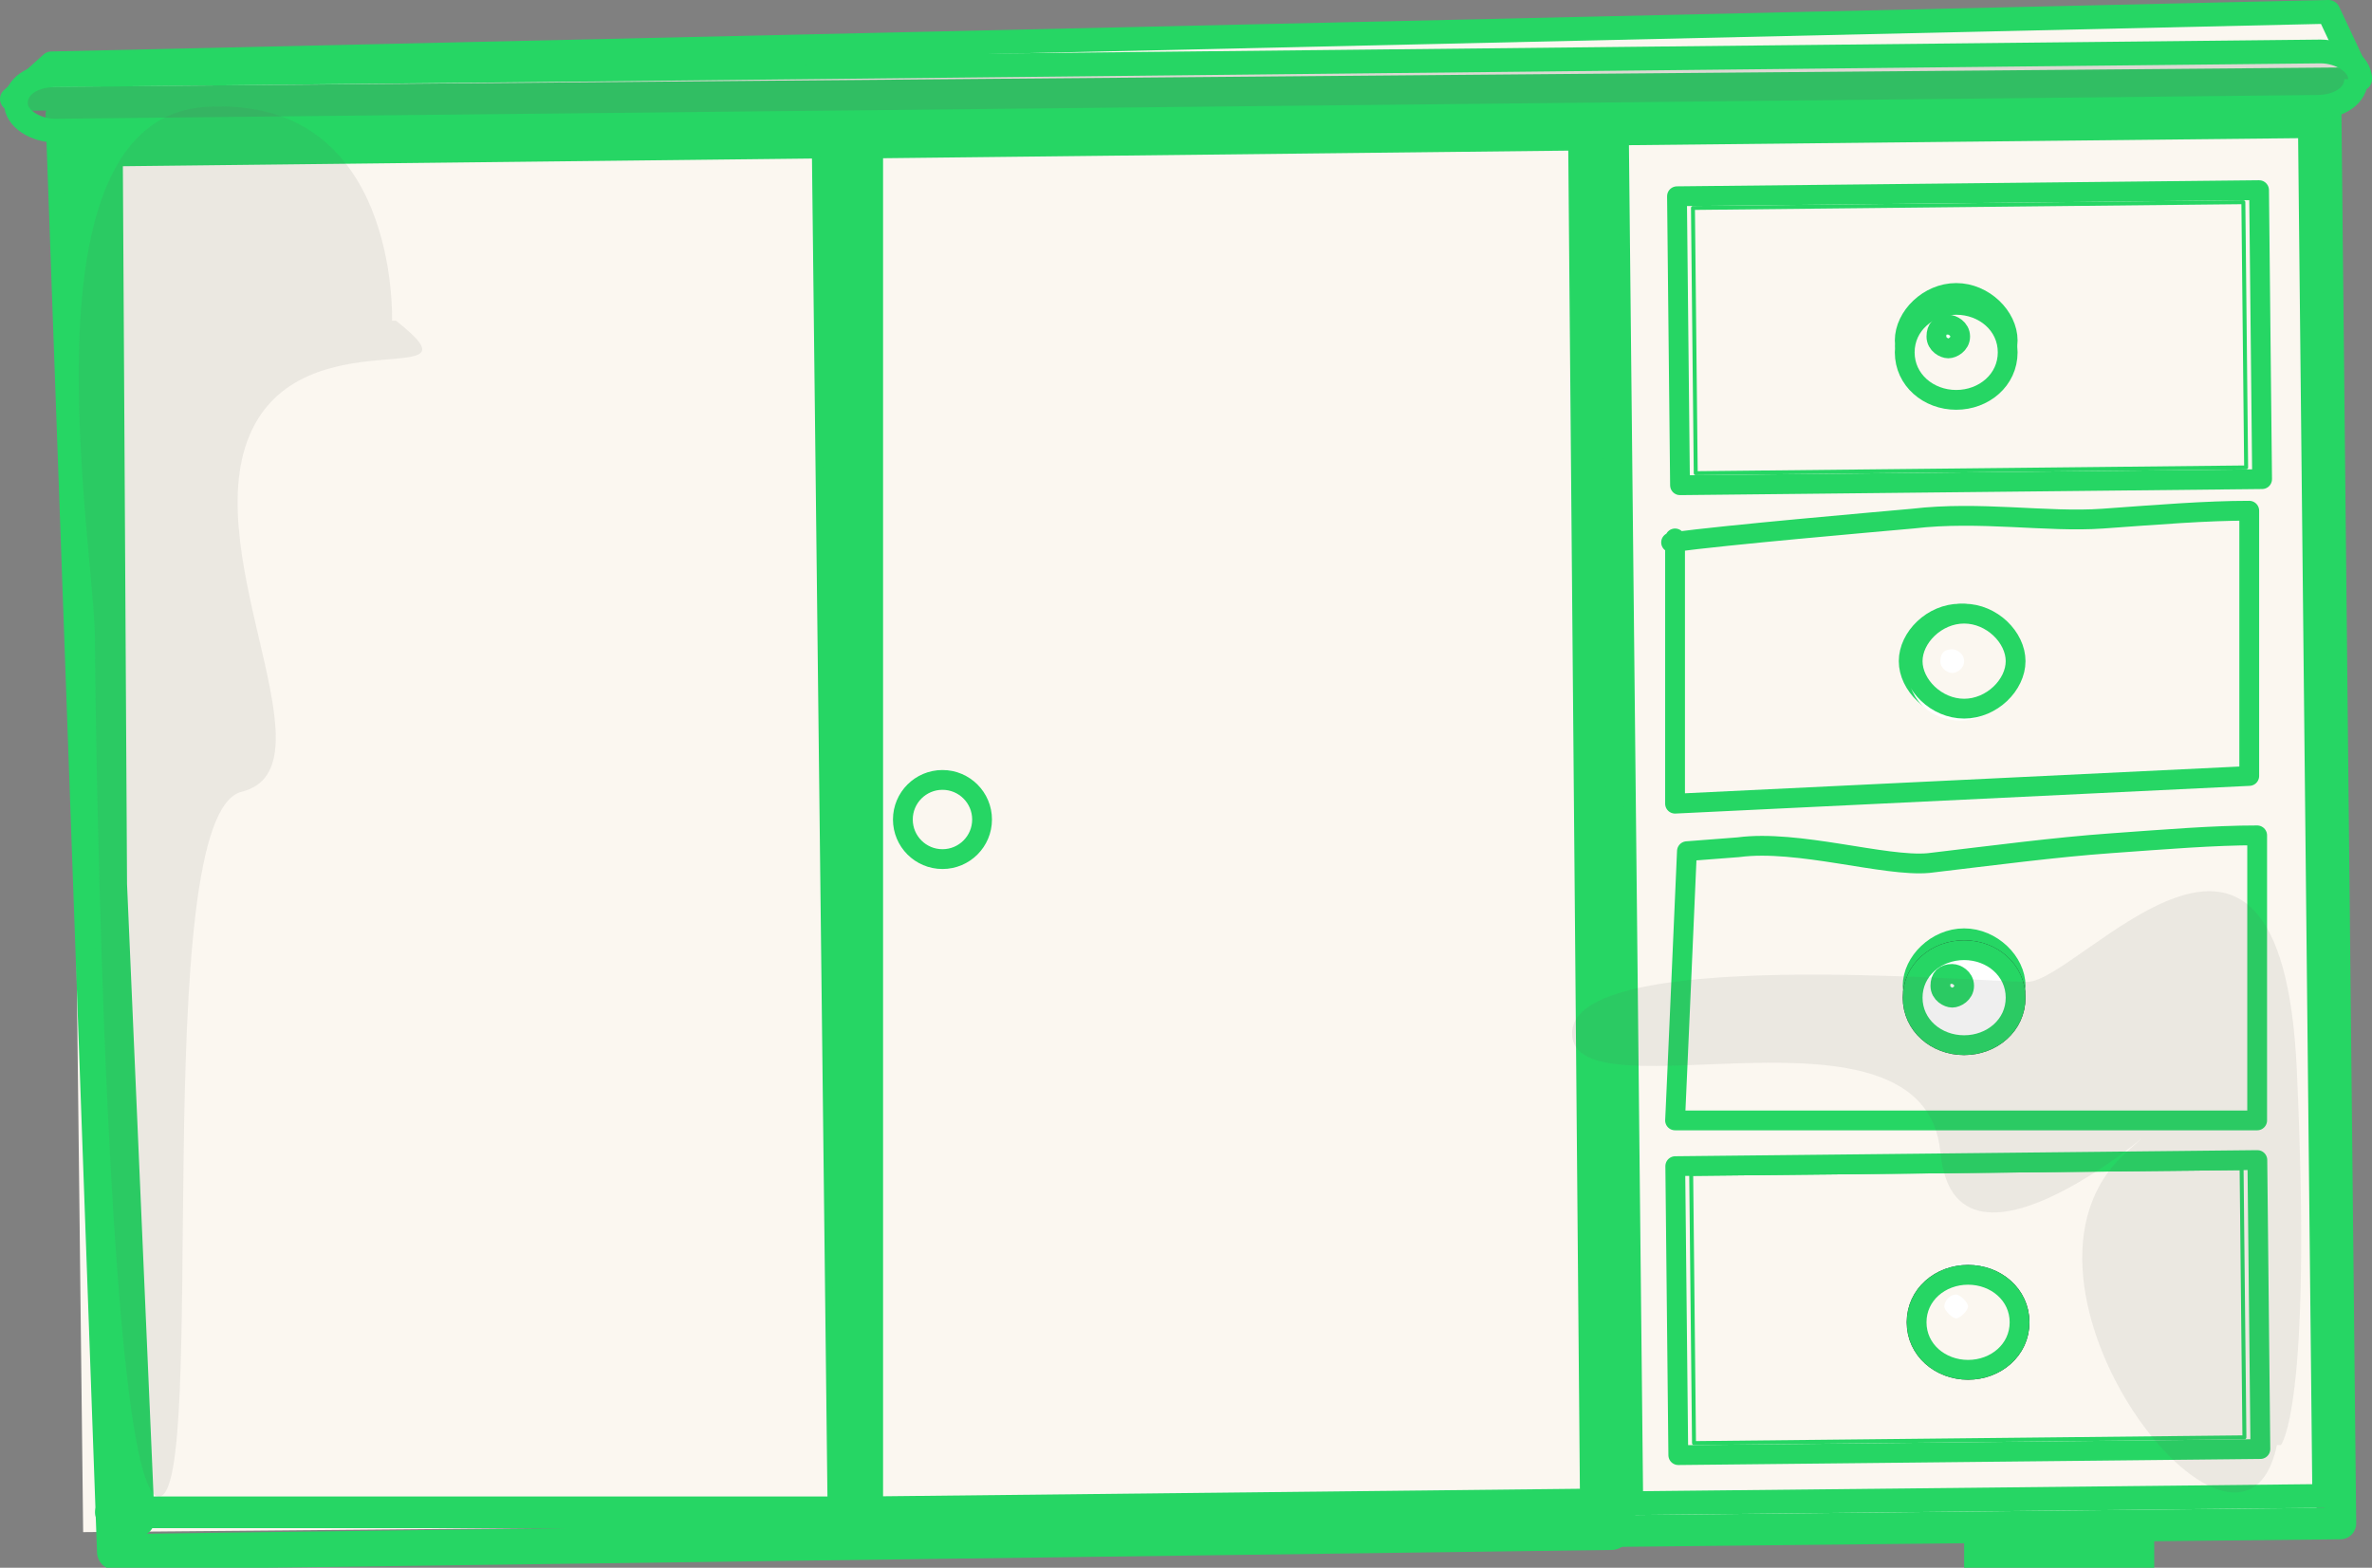
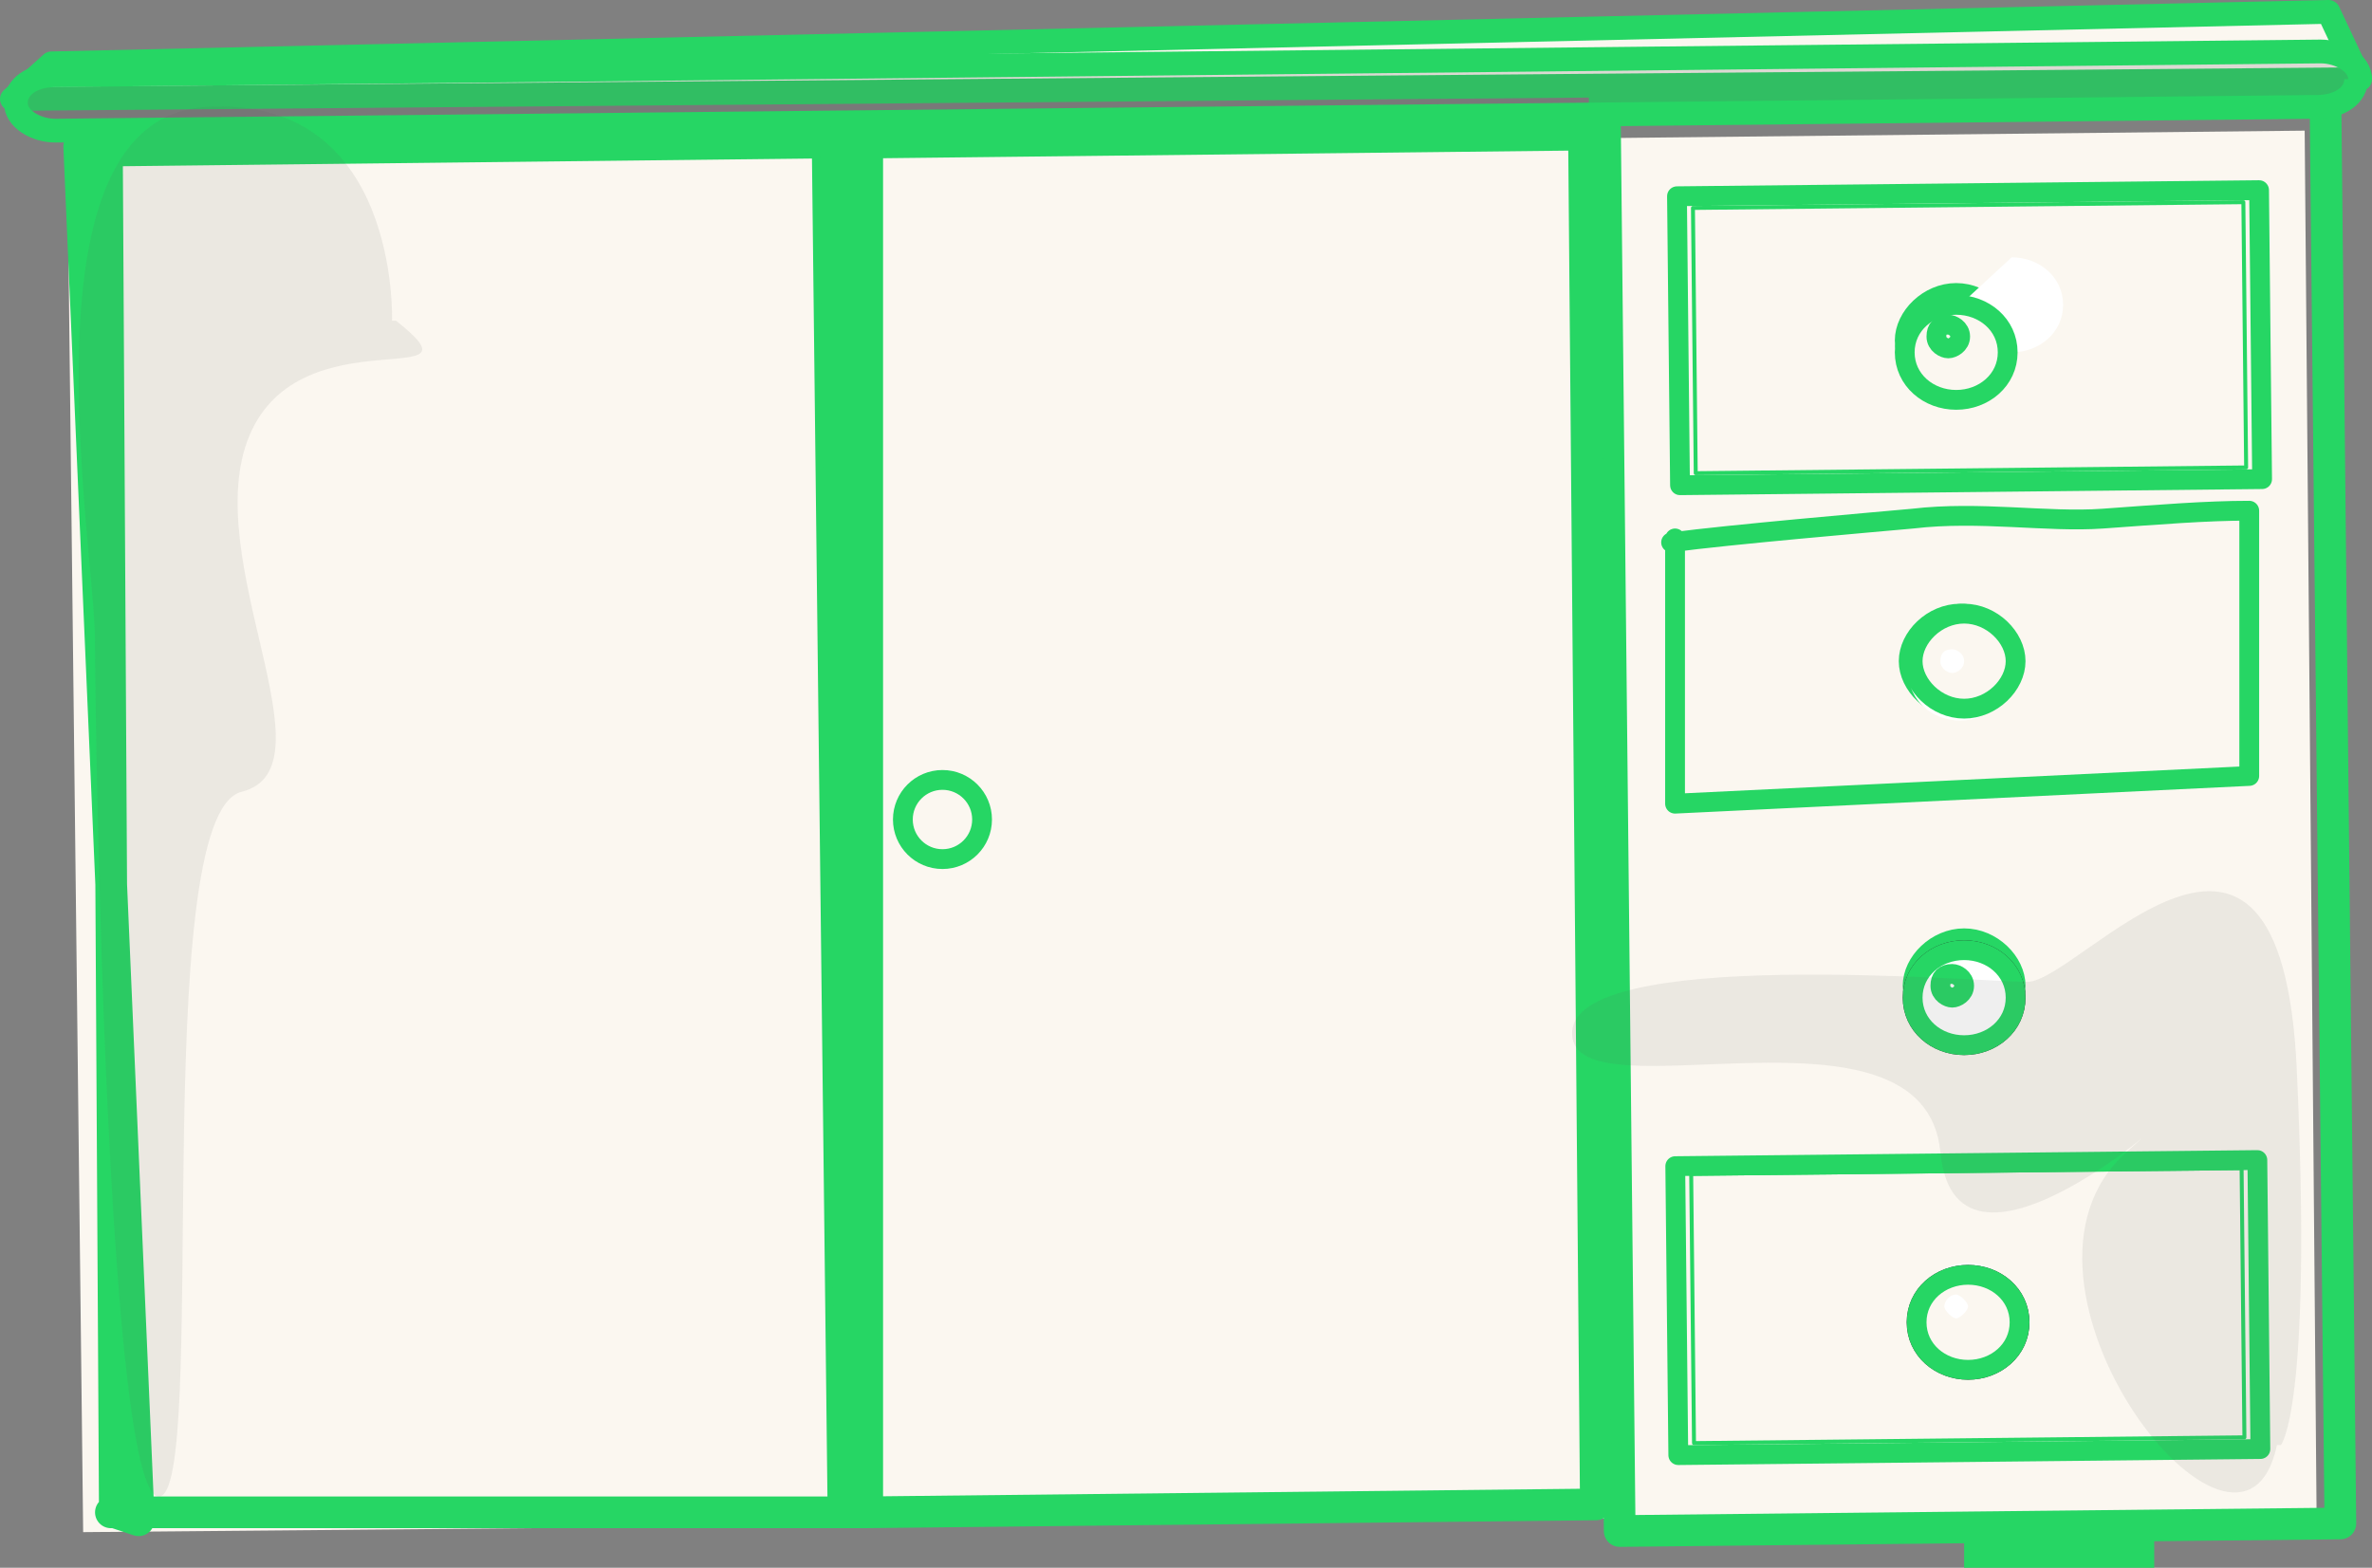
<svg xmlns="http://www.w3.org/2000/svg" id="Calque_1" version="1.1" viewBox="0 0 59.9 39.6">
  <rect x="0" y="0" width="59.9" height="39.6" fill="#808080" stroke="none" />
  <defs>
    <style>
      .st0 {
        stroke-width: .3px;
      }

      .st0, .st1, .st2, .st3, .st4, .st5, .st6, .st7, .st8, .st9, .st10 {
        fill: none;
      }

      .st0, .st1, .st2, .st3, .st4, .st5, .st6, .st7, .st8, .st10 {
        stroke: #26d664;
      }

      .st0, .st1, .st3, .st4, .st5, .st6, .st7, .st8, .st9, .st10 {
        stroke-linecap: round;
        stroke-linejoin: round;
      }

      .st1 {
        stroke-width: .6px;
      }

      .st11 {
        fill: #26d664;
      }

      .st12 {
        opacity: .2;
      }

      .st12, .st13 {
        fill: #606060;
        mix-blend-mode: multiply;
      }

      .st12, .st13, .st14 {
        isolation: isolate;
      }

      .st15 {
        fill: #fff;
      }

      .st2 {
        stroke-miterlimit: 10;
      }

      .st2, .st10 {
        stroke-width: .6px;
      }

      .st16 {
        fill: #fbf7f0;
      }

      .st3 {
        stroke-width: .8px;
      }

      .st13 {
        opacity: .1;
      }

      .st4 {
        stroke-width: .1px;
      }

      .st5 {
        stroke-width: .5px;
      }

      .st6 {
        stroke-width: .8px;
      }

      .st7 {
        stroke-width: .9px;
      }

      .st8, .st9 {
        stroke-width: .5px;
      }

      .st9 {
        stroke: #231f20;
      }
    </style>
  </defs>
  <g class="st14">
    <g id="Calque_11">
      <polygon class="st16" points="1.7 3.9 58.2 3.3 58.5 38.2 2.1 38.7 1.7 3.9" />
      <g>
        <rect class="st3" x="40.7" y="2.4" width="18.2" height="36.2" transform="translate(-.2 .5) rotate(-.6)" />
-         <rect class="st1" x="41" y="3.3" width="17.5" height="34.6" transform="translate(-.2 .5) rotate(-.6)" />
      </g>
-       <polygon class="st7" points="1.6 2.9 40.4 2.5 40.7 38.7 2.9 39.2 1.6 2.9" />
      <polygon class="st16" points="1.9 1.8 .3 2.5 59.5 2 59 .3 1.9 1.8" />
      <g>
        <polygon class="st10" points="58.8 .3 1.3 1.6 .3 2.5 59.6 2 58.8 .3" />
        <path class="st12" d="M59.6,2c0-.4-.5-.7-1-.7L1.4,1.9c-.6,0-1,.3-1,.7s.5.7,1,.7l57.1-.6c.6,0,1-.3,1-.7" />
        <path class="st2" d="M59.6,2c0-.4-.5-.7-1-.7L1.4,1.9c-.6,0-1,.3-1,.7s.5.7,1,.7l57.1-.6c.6,0,1-.3,1-.7" />
-         <path class="st0" d="M58.5,2.8c.6,0,1-.3,1-.7s-.5-.7-1-.7L1.4,2c-.6,0-1,.3-1,.7s.5.7,1,.7" />
      </g>
      <path class="st6" d="M3.5,38.4l-.6-.2-.2-34.5h-.7l1.5,34.6h0ZM2.8,38.2h18.5l-.4-34.6-17.9.2" />
      <path class="st6" d="M21.4,38.2h.5V3.6h-.8l.4,34.6s-.1,0-.1,0ZM21.8,38.2l18.5-.2-.3-34.6-18,.2" />
      <circle class="st8" cx="23.8" cy="20.7" r="1" />
      <rect class="st5" x="42.3" y="4.9" width="14.7" height="7.3" transform="translate(0 .5) rotate(-.6)" />
      <rect class="st4" x="42.7" y="5.2" width="13.9" height="6.7" transform="translate(0 .5) rotate(-.6)" />
      <g>
        <path class="st16" d="M49.4,7.4c-.7,0-1.3.6-1.3,1.2s.6,1.2,1.3,1.2,1.3-.6,1.3-1.2-.6-1.2-1.3-1.2" />
        <path class="st8" d="M49.4,7.4c-.7,0-1.3.6-1.3,1.2s.6,1.2,1.3,1.2,1.3-.6,1.3-1.2-.6-1.2-1.3-1.2Z" />
-         <path class="st15" d="M49.5,7.7c-.7,0-1.3.5-1.3,1.2s.6,1.2,1.3,1.2,1.3-.5,1.3-1.2-.6-1.2-1.3-1.2" />
+         <path class="st15" d="M49.5,7.7s.6,1.2,1.3,1.2,1.3-.5,1.3-1.2-.6-1.2-1.3-1.2" />
        <path class="st16" d="M50.7,8.9c0,.7-.6,1.2-1.3,1.2s-1.3-.5-1.3-1.2.6-1.2,1.3-1.2,1.3.5,1.3,1.2" />
        <path class="st8" d="M50.7,8.9c0,.7-.6,1.2-1.3,1.2s-1.3-.5-1.3-1.2.6-1.2,1.3-1.2,1.3.5,1.3,1.2Z" />
-         <path class="st15" d="M49.2,8.2c-.2,0-.3.1-.3.3s.2.3.3.3.3-.1.3-.3-.2-.3-.3-.3" />
        <path class="st8" d="M49.2,8.2c-.2,0-.3.1-.3.3s.2.3.3.3.3-.1.3-.3-.2-.3-.3-.3Z" />
      </g>
      <g>
        <path class="st15" d="M49.5,15.5c-.7,0-1.3.6-1.3,1.2s.6,1.2,1.3,1.2,1.3-.6,1.3-1.2-.6-1.2-1.3-1.2" />
        <path class="st8" d="M49.5,15.5c-.7,0-1.3.6-1.3,1.2s.6,1.2,1.3,1.2,1.3-.6,1.3-1.2-.6-1.2-1.3-1.2Z" />
        <path class="st15" d="M49.5,15.8c-.7,0-1.3.5-1.3,1.2s.6,1.2,1.3,1.2,1.3-.5,1.3-1.2-.6-1.2-1.3-1.2" />
        <path class="st15" d="M49.2,16.4c-.2,0-.3.1-.3.3s.2.3.3.3.3-.1.3-.3-.2-.3-.3-.3" />
      </g>
      <g>
-         <path class="st8" d="M43.9,21.4c1.5-.2,3.7.5,4.8.4,1.7-.2,3.2-.4,4.6-.5,1.4-.1,2.6-.2,3.7-.2v7.2h-14.7c0,.1.3-6.8.3-6.8,0,0,1.3-.1,1.3-.1Z" />
        <g>
          <path class="st15" d="M49.6,23.7c-.7,0-1.3.6-1.3,1.2s.6,1.2,1.3,1.2,1.3-.6,1.3-1.2-.6-1.2-1.3-1.2" />
          <path class="st8" d="M49.6,23.7c-.7,0-1.3.6-1.3,1.2s.6,1.2,1.3,1.2,1.3-.6,1.3-1.2-.6-1.2-1.3-1.2Z" />
          <path class="st15" d="M49.7,24.1c-.7,0-1.3.5-1.3,1.2s.6,1.2,1.3,1.2,1.3-.5,1.3-1.2-.6-1.2-1.3-1.2" />
          <path class="st9" d="M49.6,24c-.7,0-1.3.5-1.3,1.2s.6,1.2,1.3,1.2,1.3-.5,1.3-1.2-.6-1.2-1.3-1.2Z" />
          <path class="st15" d="M50.9,25.2c0,.7-.6,1.2-1.3,1.2s-1.3-.5-1.3-1.2.6-1.2,1.3-1.2,1.3.5,1.3,1.2" />
          <path class="st8" d="M50.9,25.2c0,.7-.6,1.2-1.3,1.2s-1.3-.5-1.3-1.2.6-1.2,1.3-1.2,1.3.5,1.3,1.2Z" />
          <path class="st15" d="M49.3,24.6c-.2,0-.3.1-.3.3s.2.3.3.3.3-.1.3-.3-.2-.3-.3-.3" />
          <path class="st8" d="M49.3,24.6c-.2,0-.3.1-.3.3s.2.3.3.3.3-.1.3-.3-.2-.3-.3-.3Z" />
        </g>
      </g>
      <g>
        <path class="st8" d="M42.2,13.7c1.5-.2,5-.5,6.1-.6,1.7-.2,3.4.1,4.8,0,1.4-.1,2.6-.2,3.7-.2v6.7l-14.5.7v-6.7.3-.2h0Z" />
        <g>
          <path class="st16" d="M49.6,15.5c-.7,0-1.3.6-1.3,1.2s.6,1.2,1.3,1.2,1.3-.6,1.3-1.2-.6-1.2-1.3-1.2" />
          <path class="st8" d="M49.6,15.5c-.7,0-1.3.6-1.3,1.2s.6,1.2,1.3,1.2,1.3-.6,1.3-1.2-.6-1.2-1.3-1.2Z" />
          <path class="st15" d="M49.3,16.4c-.2,0-.3.1-.3.3s.2.3.3.3.3-.1.3-.3-.2-.3-.3-.3" />
        </g>
      </g>
      <g>
        <rect class="st5" x="42.3" y="29.4" width="14.7" height="7.3" transform="translate(-.3 .5) rotate(-.6)" />
        <rect class="st4" x="42.7" y="29.6" width="13.9" height="6.8" transform="translate(-.3 .5) rotate(-.6)" />
        <g>
          <path class="st15" d="M49.7,31.9c-.7,0-1.3.6-1.3,1.2s.6,1.2,1.3,1.2,1.3-.6,1.3-1.2-.6-1.2-1.3-1.2" />
          <path class="st15" d="M49.7,32.2c-.7,0-1.3.5-1.3,1.2s.6,1.2,1.3,1.2,1.3-.5,1.3-1.2-.6-1.2-1.3-1.2" />
          <path class="st9" d="M49.7,32.2c-.7,0-1.3.5-1.3,1.2s.6,1.2,1.3,1.2,1.3-.5,1.3-1.2-.6-1.2-1.3-1.2Z" />
          <path class="st16" d="M51,33.4c0,.7-.6,1.2-1.3,1.2s-1.3-.5-1.3-1.2.6-1.2,1.3-1.2,1.3.5,1.3,1.2" />
          <path class="st8" d="M51,33.4c0,.7-.6,1.2-1.3,1.2s-1.3-.5-1.3-1.2.6-1.2,1.3-1.2,1.3.5,1.3,1.2Z" />
          <path class="st15" d="M49.4,32.7c-.2,0-.3.2-.3.3s.2.3.3.3.3-.2.3-.3-.2-.3-.3-.3" />
        </g>
      </g>
      <path class="st13" d="M10,8.1c2.4,1.9-2.4-.2-3.7,2.9-1.3,3.1,2.2,8.4-.2,9s-.8,17.9-2.1,17.8-1.6-19.2-1.6-21.6S.4,3,5.2,2.7c4.9-.3,4.7,5.4,4.7,5.4h.1Z" />
      <path class="st13" d="M57.5,36.5c-.9,4.3-7.5-4.1-3.8-7.4,2-1.8-4.3,4.2-4.7,0s-9.3-.8-9.3-3,10.2-1.3,11.5-1.3,6.4-6.4,6.8,2.2c.4,8.6-.4,9.5-.4,9.5h0Z" />
      <rect class="st11" x="49.6" y="38.6" width="4.8" height="1" />
    </g>
  </g>
</svg>